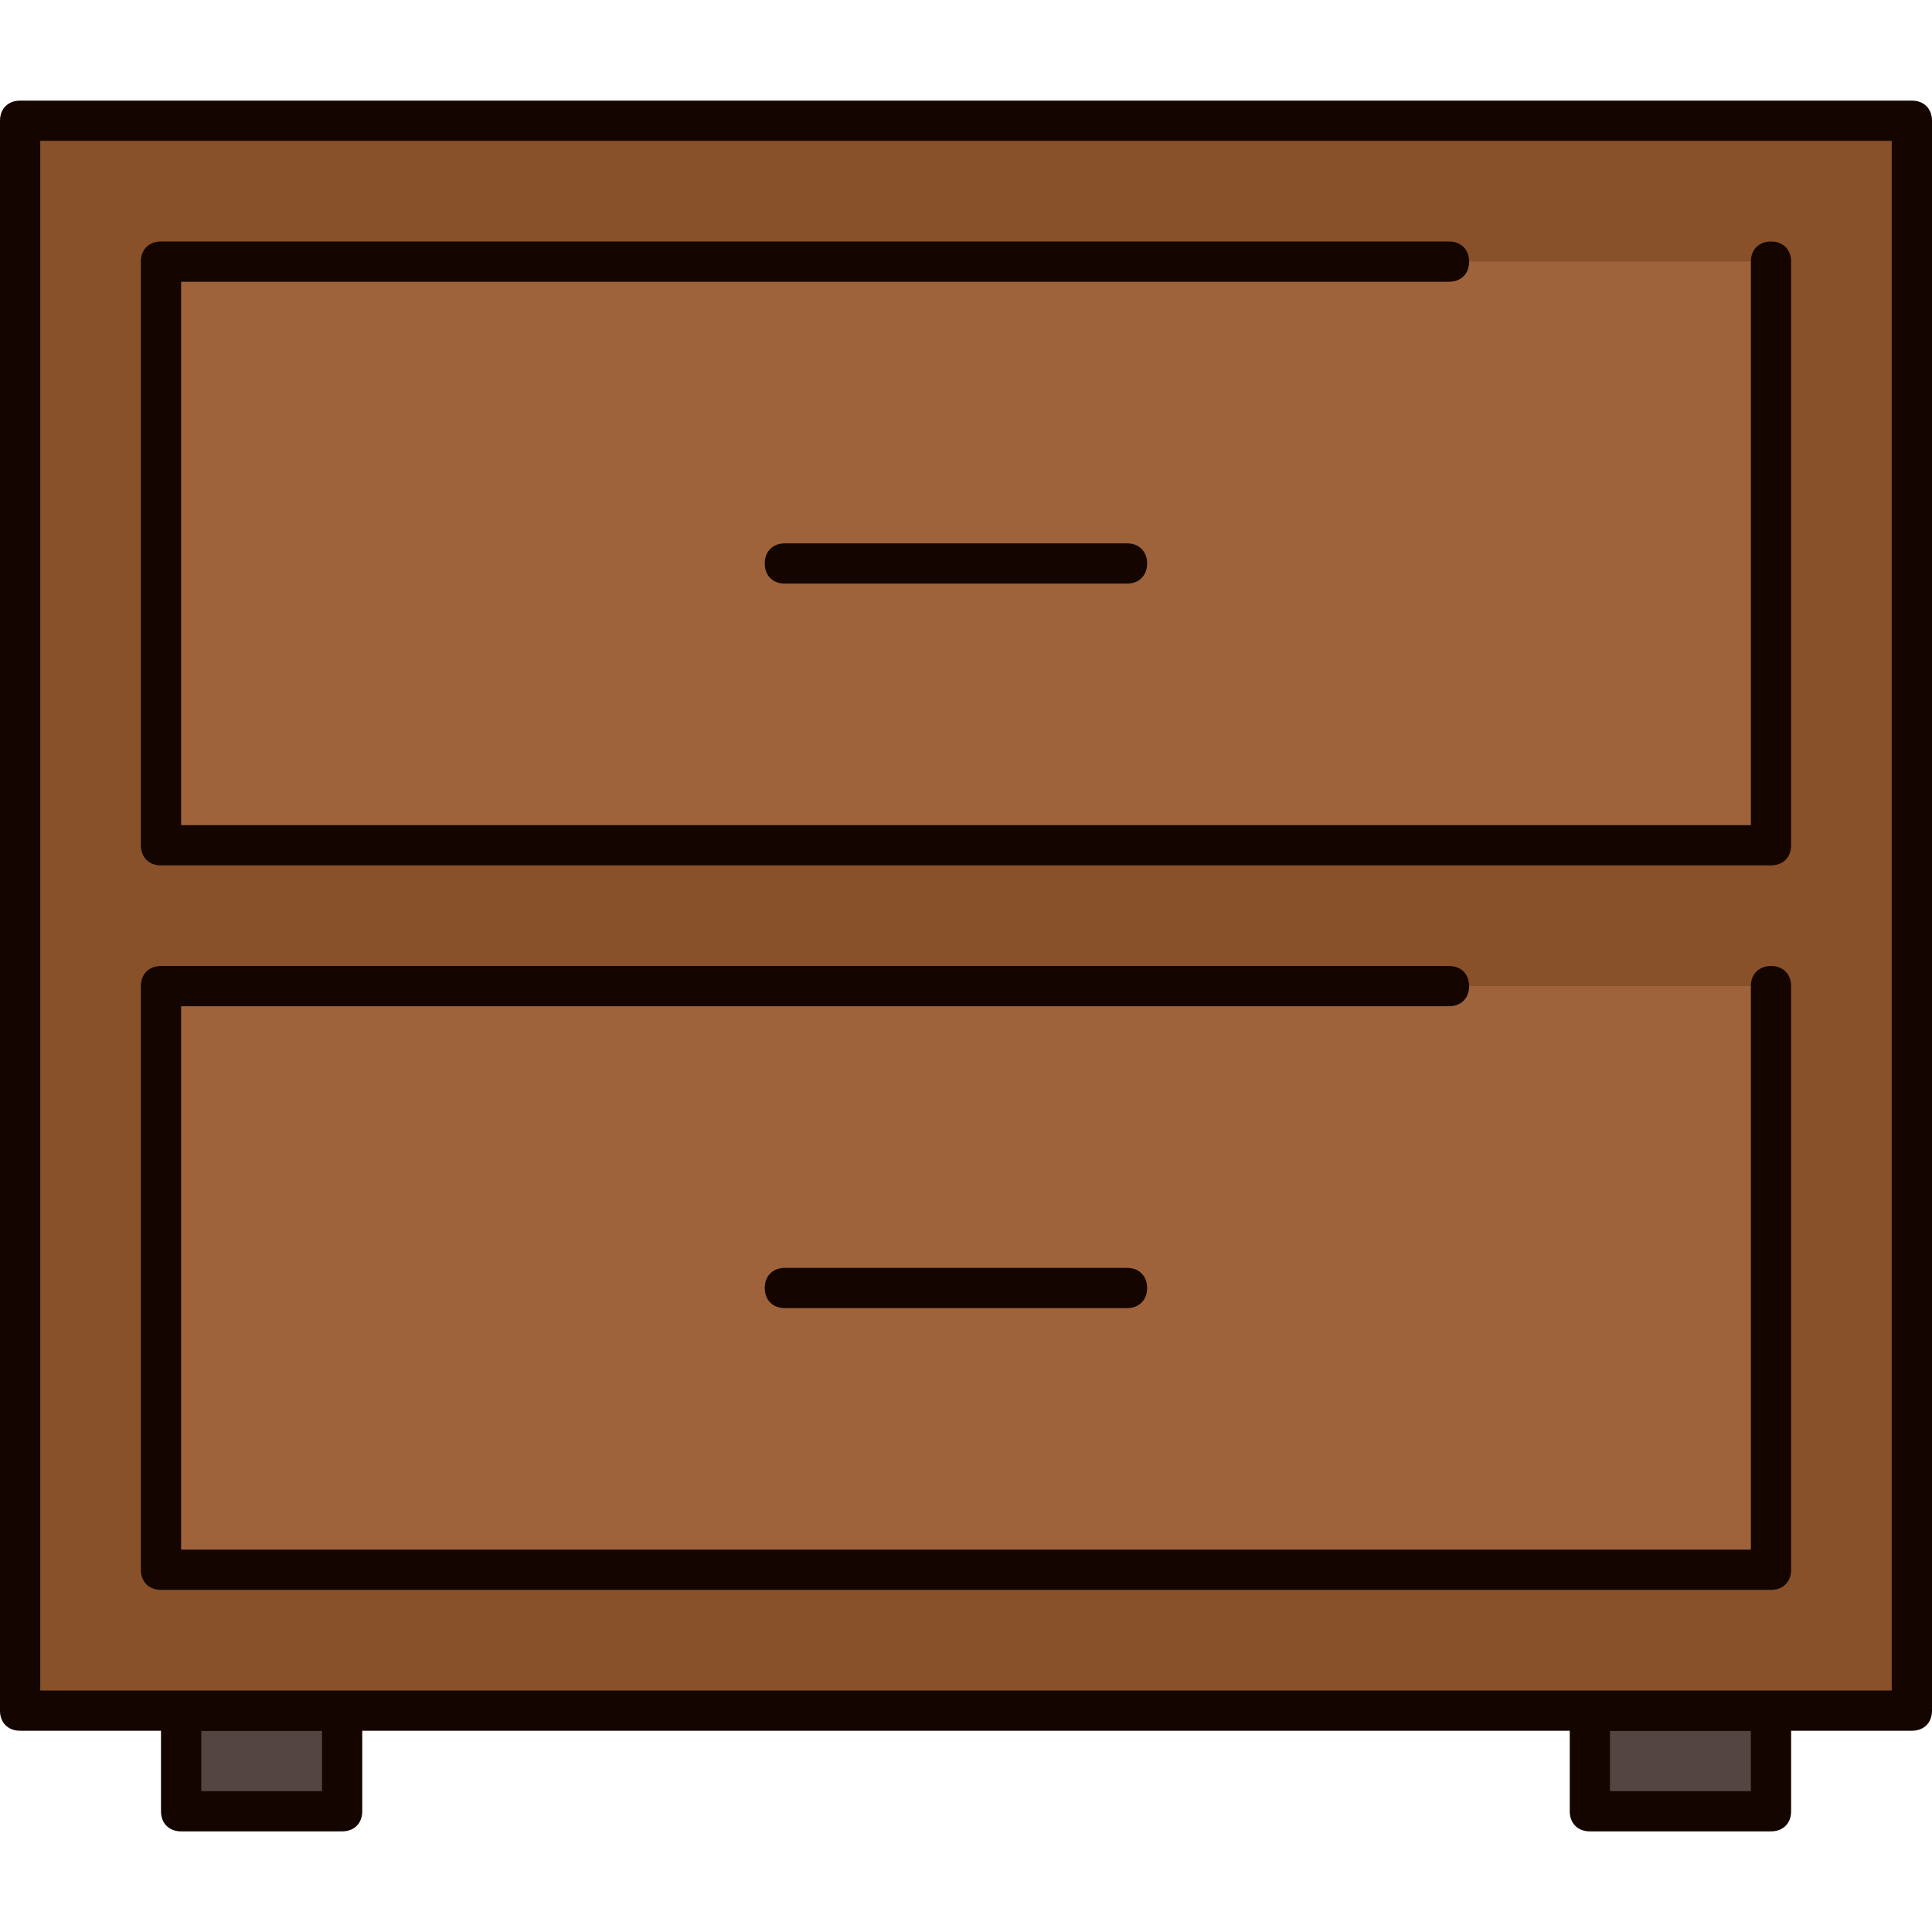
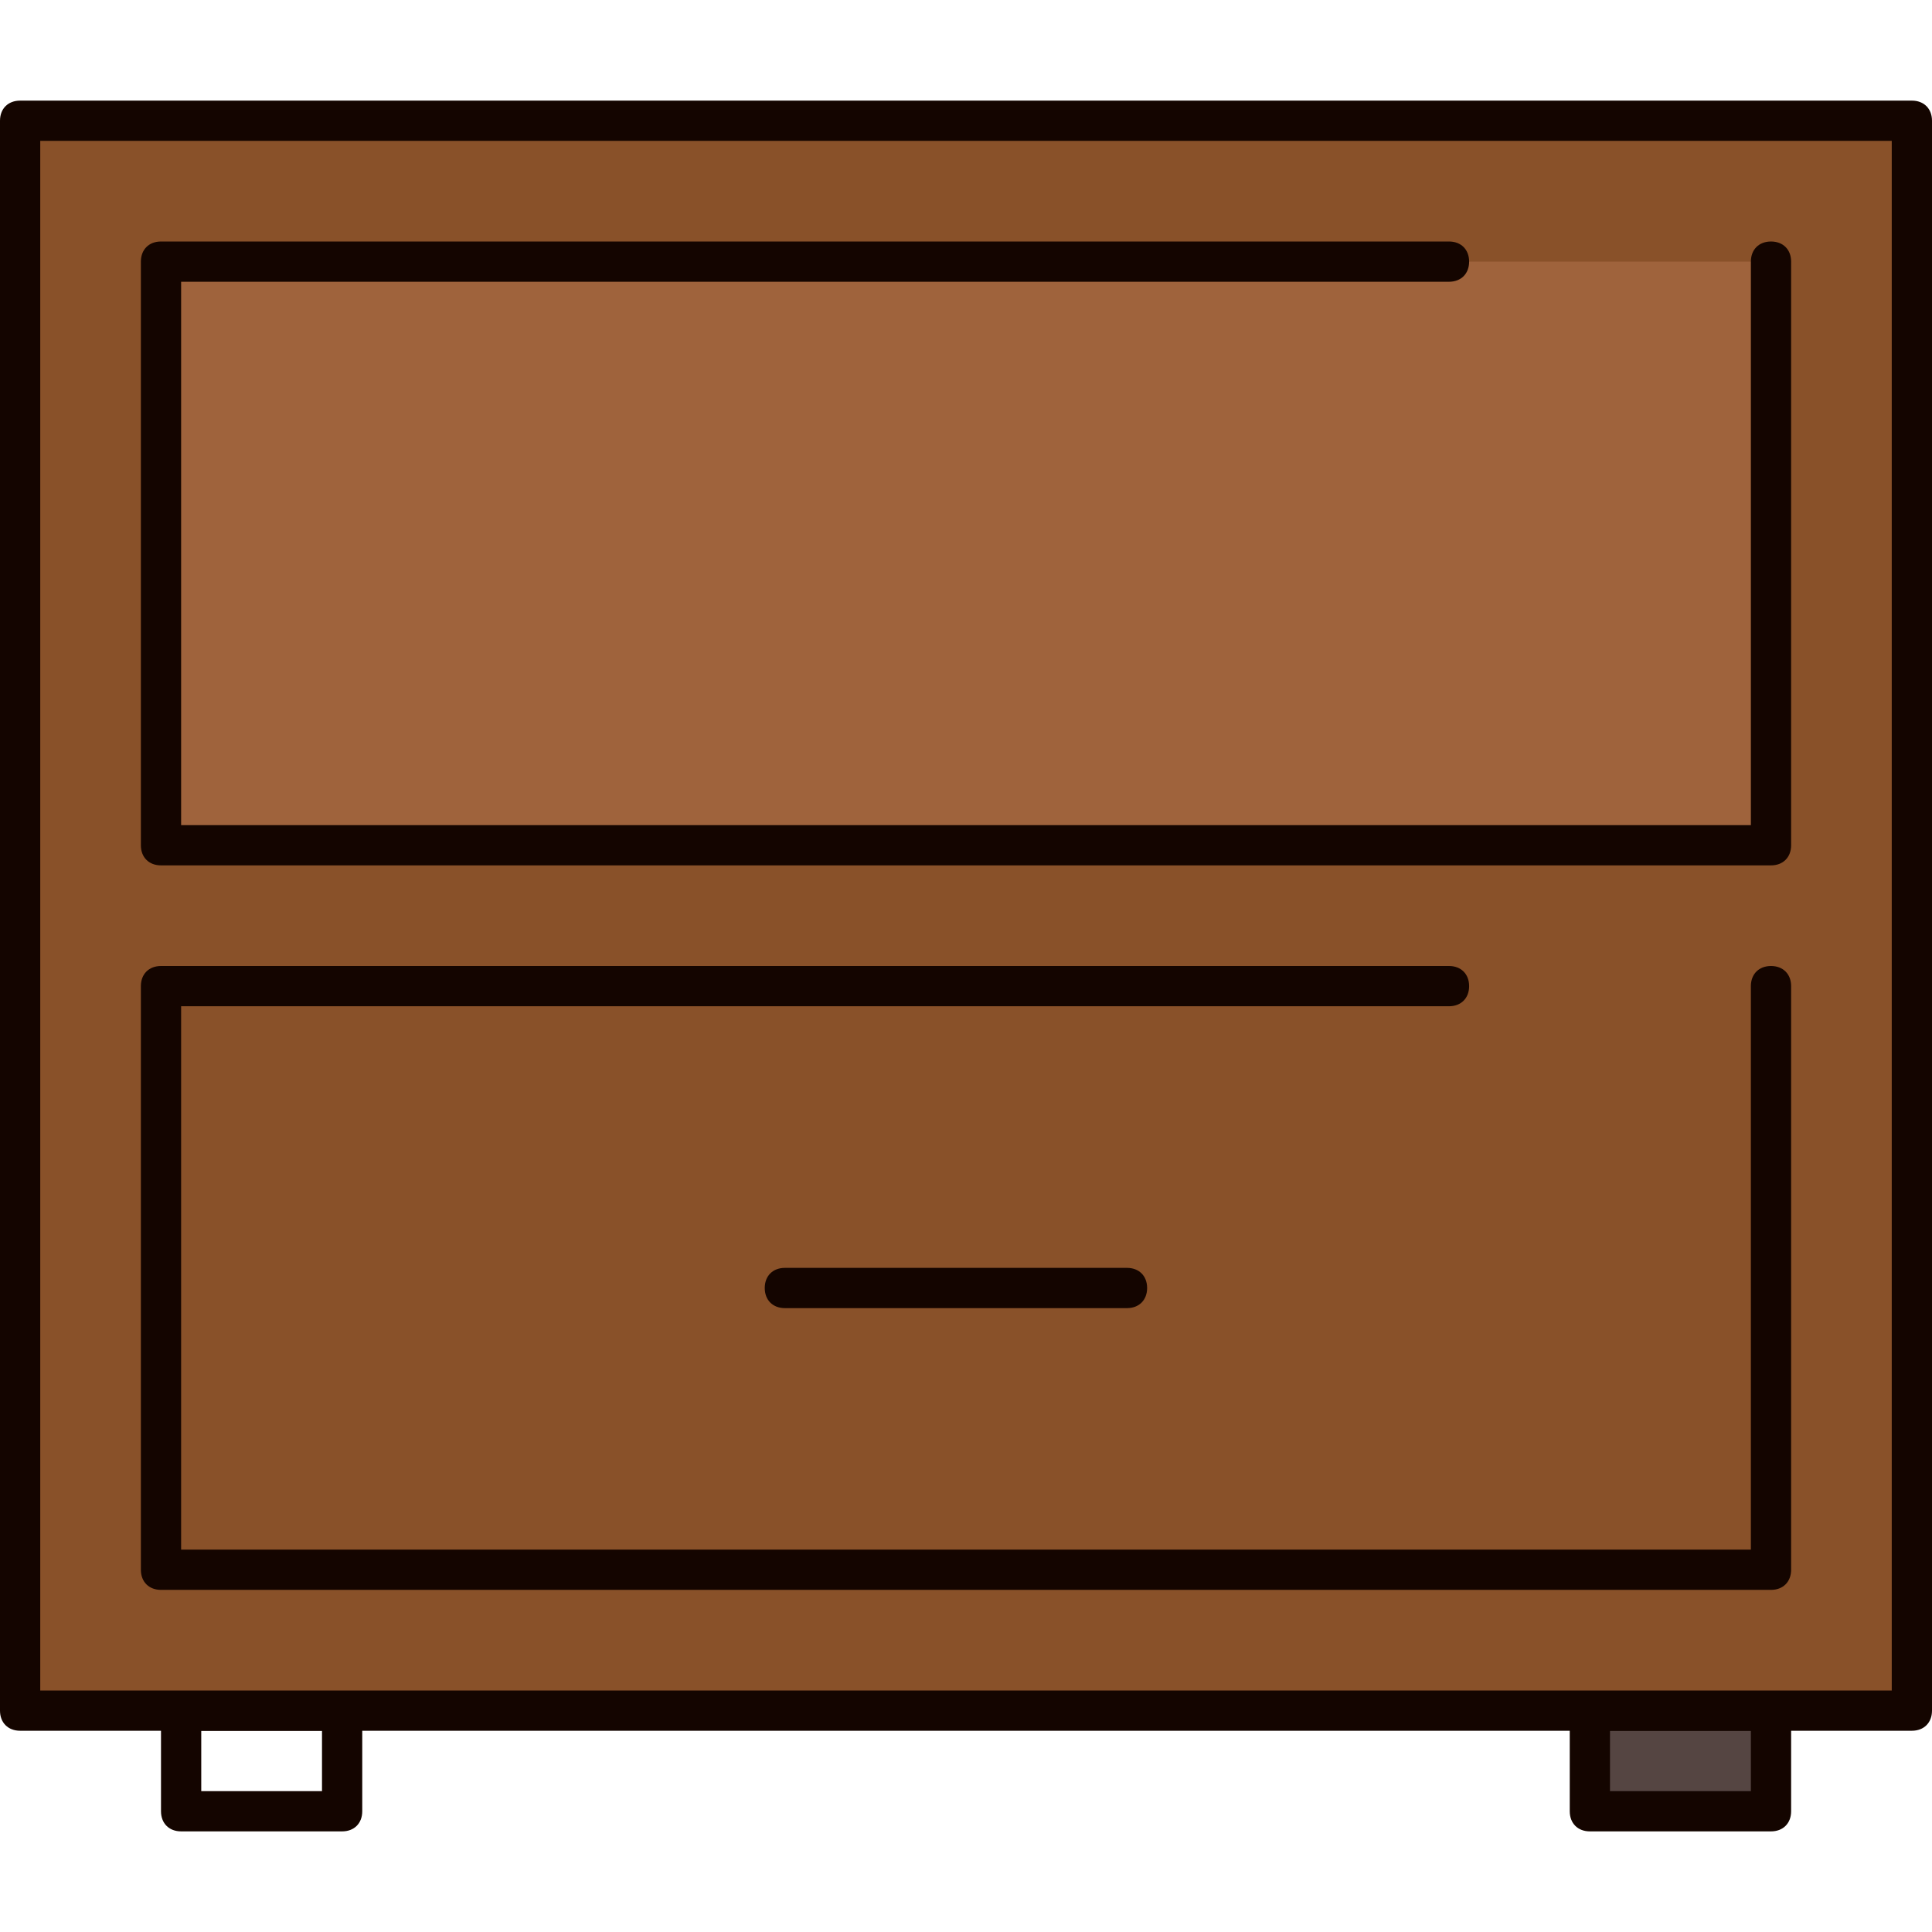
<svg xmlns="http://www.w3.org/2000/svg" version="1.1" id="Layer_1" viewBox="0 0 384 384" xml:space="preserve">
-   <rect x="36" y="340" style="fill:#554542;" width="32" height="20" />
  <path style="fill:#140500;" d="M68,364H36c-2.4,0-4-1.6-4-4v-20c0-2.4,1.6-4,4-4h32c2.4,0,4,1.6,4,4v20C72,362.4,70.4,364,68,364z   M40,356h24v-12H40V356z" />
  <rect x="316" y="340" style="fill:#554542;" width="36" height="20" />
  <path style="fill:#140500;" d="M352,364h-36c-2.4,0-4-1.6-4-4v-20c0-2.4,1.6-4,4-4h36c2.4,0,4,1.6,4,4v20  C356,362.4,354.4,364,352,364z M320,356h28v-12h-28V356z" />
  <polygon style="fill:#895129;" points="380,340 332.8,340 50.4,340 4,340 4,24 50.4,24 332.8,24 380,24 " />
  <path style="fill:#140500;" d="M380,344H4c-2.4,0-4-1.6-4-4V24c0-2.4,1.6-4,4-4h376c2.4,0,4,1.6,4,4v316  C384,342.4,382.4,344,380,344z M8,336h368V28H8V336z" />
  <polyline style="fill:#9F633C;" points="352,52 352,168 32,168 32,52 288,52 " />
  <path style="fill:#140500;" d="M352,172H32c-2.4,0-4-1.6-4-4V52c0-2.4,1.6-4,4-4h256c2.4,0,4,1.6,4,4s-1.6,4-4,4H36v108h312V52  c0-2.4,1.6-4,4-4s4,1.6,4,4v116C356,170.4,354.4,172,352,172z" />
-   <polyline style="fill:#9F633C;" points="352,196 352,312 32,312 32,196 288,196 " />
  <g>
    <path style="fill:#140500;" d="M352,316H32c-2.4,0-4-1.6-4-4V196c0-2.4,1.6-4,4-4h256c2.4,0,4,1.6,4,4s-1.6,4-4,4H36v108h312V196   c0-2.4,1.6-4,4-4s4,1.6,4,4v116C356,314.4,354.4,316,352,316z" />
-     <path style="fill:#140500;" d="M224,116h-68c-2.4,0-4-1.6-4-4s1.6-4,4-4h68c2.4,0,4,1.6,4,4S226.4,116,224,116z" />
    <path style="fill:#140500;" d="M224,260h-68c-2.4,0-4-1.6-4-4s1.6-4,4-4h68c2.4,0,4,1.6,4,4S226.4,260,224,260z" />
  </g>
</svg>